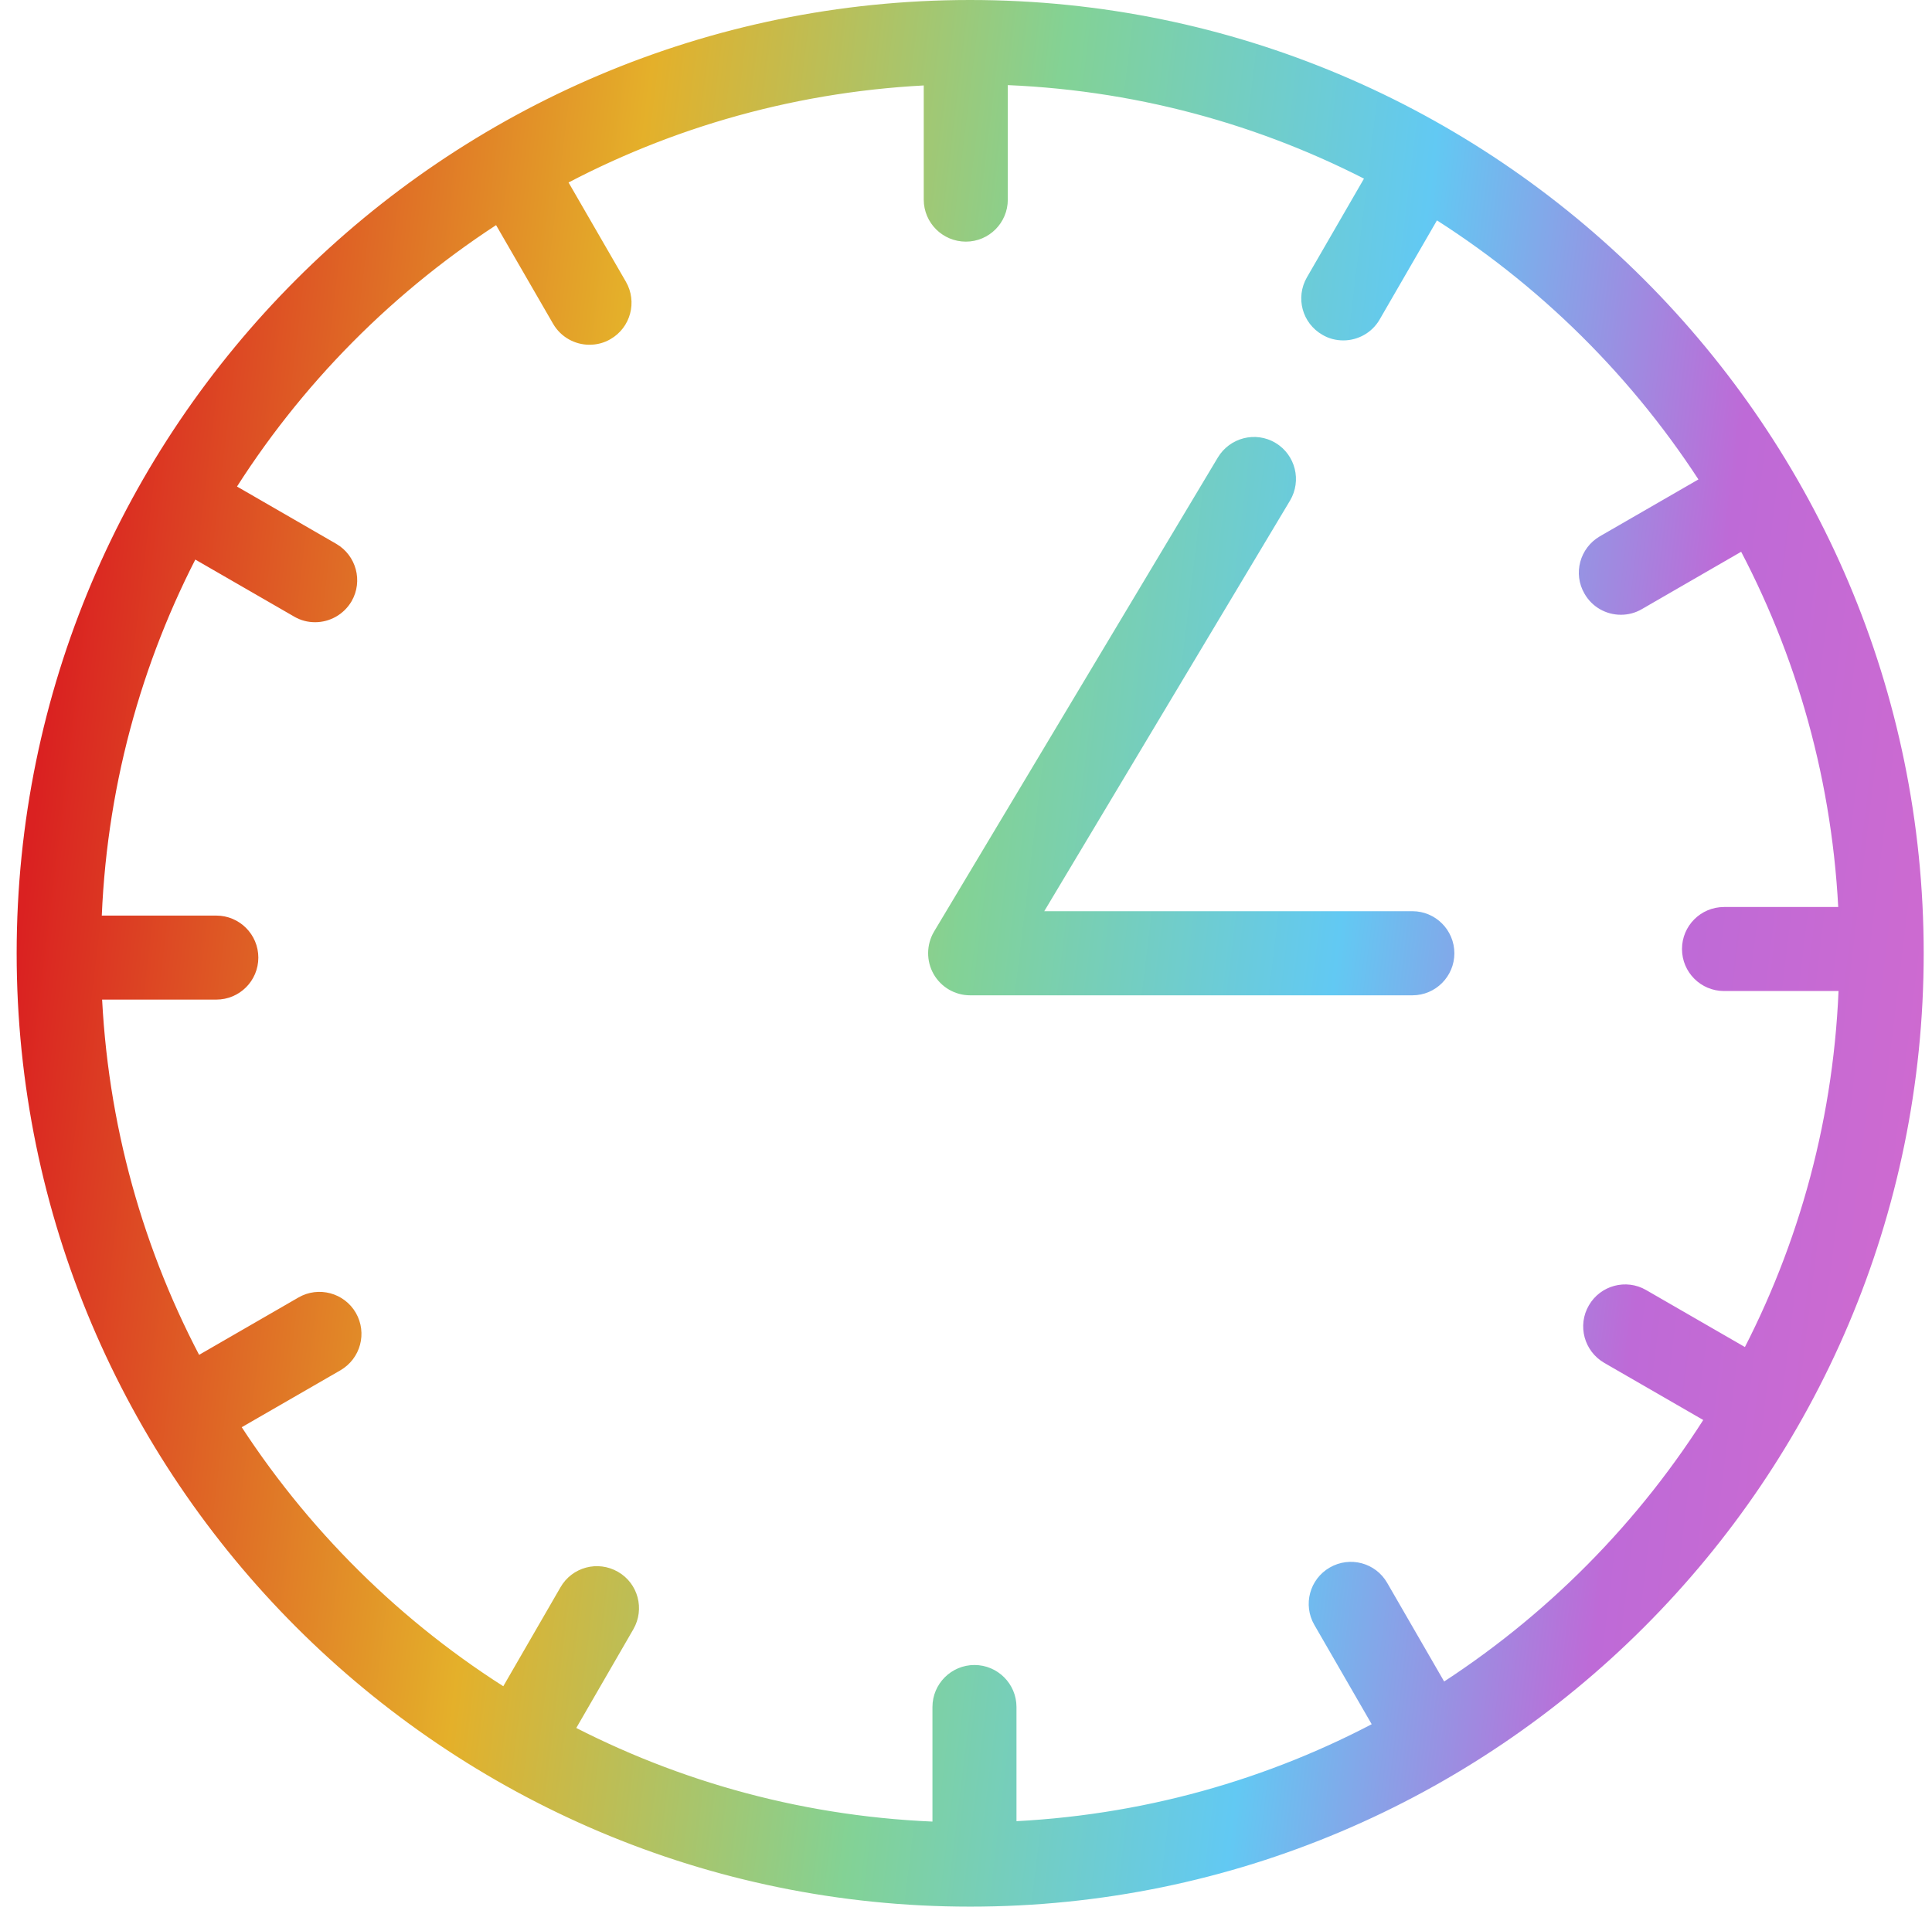
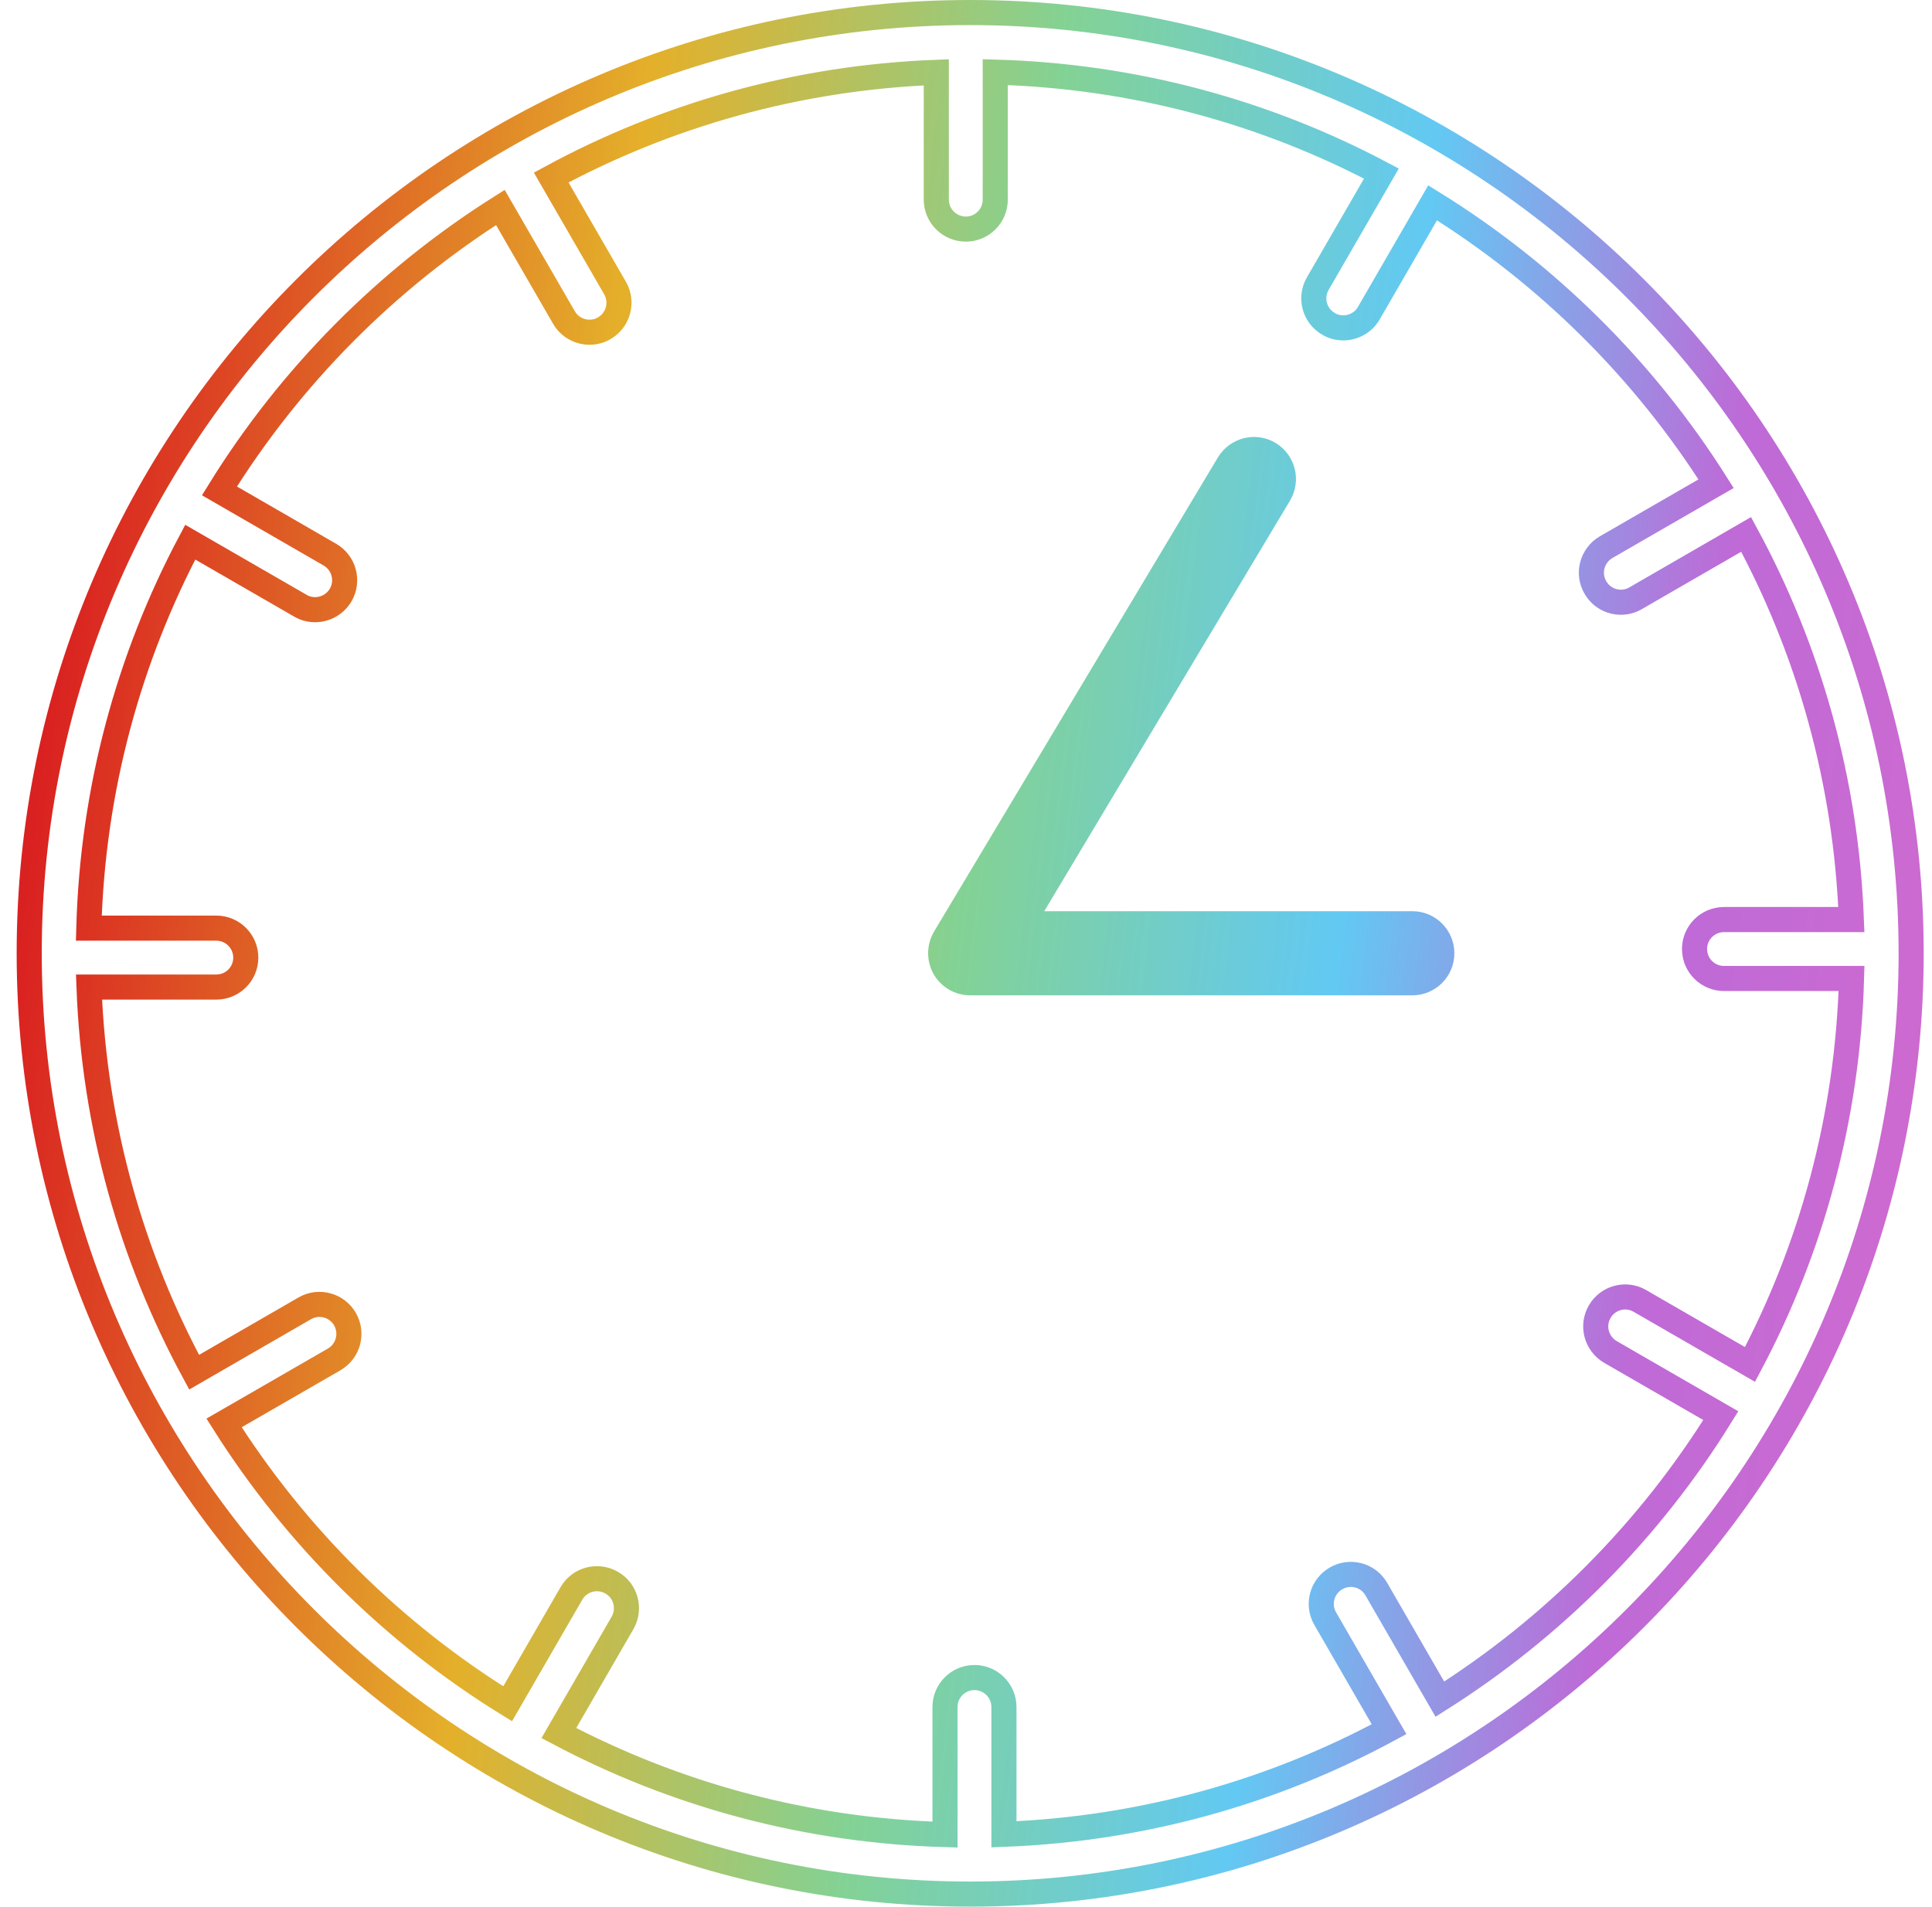
<svg xmlns="http://www.w3.org/2000/svg" fill="none" viewBox="0 0 77 76" height="76" width="77">
-   <path fill="url(#paint0_linear_6737_3264)" d="M19.942 8.27L22.476 12.655C22.694 13.032 23.09 13.242 23.492 13.242C23.696 13.242 23.899 13.194 24.083 13.084C24.644 12.761 24.836 12.041 24.513 11.481L21.968 7.076C26.564 4.584 31.782 3.093 37.316 2.883V7.957C37.316 8.605 37.844 9.132 38.495 9.132C39.142 9.132 39.666 8.605 39.666 7.957V2.875C45.211 3.029 50.437 4.471 55.056 6.918L52.519 11.307C52.195 11.872 52.387 12.587 52.952 12.911C53.132 13.02 53.336 13.069 53.539 13.069C53.942 13.069 54.341 12.858 54.555 12.482L57.097 8.085C61.66 10.908 65.53 14.744 68.395 19.281L64.013 21.81C63.452 22.138 63.256 22.857 63.583 23.414C63.798 23.794 64.193 24.005 64.6 24.005C64.799 24.005 65.003 23.956 65.187 23.847L69.592 21.302C72.088 25.902 73.575 31.116 73.786 36.654H68.711C68.06 36.654 67.536 37.181 67.536 37.828C67.536 38.476 68.06 39.003 68.711 39.003H73.793C73.639 44.544 72.197 49.769 69.746 54.388L65.356 51.855C64.799 51.531 64.08 51.723 63.757 52.284C63.429 52.845 63.625 53.564 64.186 53.891L68.583 56.429C65.759 60.995 61.919 64.865 57.386 67.73L54.853 63.344C54.529 62.779 53.81 62.591 53.249 62.915C52.684 63.239 52.492 63.958 52.816 64.519L55.361 68.927C50.764 71.419 45.55 72.906 40.012 73.117V68.042C40.012 67.395 39.485 66.868 38.837 66.868C38.19 66.868 37.663 67.395 37.663 68.042V73.128C32.117 72.97 26.896 71.528 22.273 69.081L24.81 64.692C25.134 64.127 24.942 63.408 24.381 63.088C23.816 62.761 23.097 62.953 22.773 63.517L20.232 67.914C15.665 65.094 11.799 61.255 8.93 56.719L13.316 54.189C13.881 53.861 14.073 53.146 13.749 52.581C13.425 52.02 12.703 51.828 12.145 52.152L7.737 54.697C5.245 50.097 3.754 44.883 3.547 39.345H8.621C9.269 39.345 9.796 38.822 9.796 38.171C9.796 37.523 9.269 36.996 8.621 36.996H3.539C3.693 31.455 5.132 26.23 7.582 21.611L11.972 24.144C12.157 24.254 12.356 24.302 12.559 24.302C12.962 24.302 13.358 24.092 13.58 23.715C13.903 23.154 13.711 22.435 13.147 22.108L8.746 19.567C11.569 15.004 15.409 11.134 19.942 8.27ZM38.665 75.5C59.345 75.5 76.169 58.68 76.169 37.998C76.169 17.32 59.345 0.5 38.665 0.5C17.985 0.5 1.164 17.32 1.164 37.998C1.164 58.68 17.985 75.5 38.665 75.5Z" clip-rule="evenodd" fill-rule="evenodd" />
  <path fill="url(#paint1_linear_6737_3264)" d="M38.663 39.174H56.293C56.937 39.174 57.464 38.647 57.464 37.999C57.464 37.348 56.937 36.821 56.293 36.821H40.737L50.985 19.697C51.316 19.139 51.136 18.42 50.582 18.085C50.025 17.75 49.302 17.935 48.967 18.492L37.654 37.393C37.44 37.759 37.436 38.21 37.643 38.579C37.85 38.944 38.241 39.174 38.663 39.174Z" clip-rule="evenodd" fill-rule="evenodd" />
  <path stroke="url(#paint2_linear_6737_3264)" d="M19.942 8.27L22.476 12.655C22.694 13.032 23.09 13.242 23.492 13.242C23.696 13.242 23.899 13.194 24.083 13.084C24.644 12.761 24.836 12.041 24.513 11.481L21.968 7.076C26.564 4.584 31.782 3.093 37.316 2.883V7.957C37.316 8.605 37.844 9.132 38.495 9.132C39.142 9.132 39.666 8.605 39.666 7.957V2.875C45.211 3.029 50.437 4.471 55.056 6.918L52.519 11.307C52.195 11.872 52.387 12.587 52.952 12.911C53.132 13.02 53.336 13.069 53.539 13.069C53.942 13.069 54.341 12.858 54.555 12.482L57.097 8.085C61.66 10.908 65.53 14.744 68.395 19.281L64.013 21.81C63.452 22.138 63.256 22.857 63.583 23.414C63.798 23.794 64.193 24.005 64.6 24.005C64.799 24.005 65.003 23.956 65.187 23.847L69.592 21.302C72.088 25.902 73.575 31.116 73.786 36.654H68.711C68.06 36.654 67.536 37.181 67.536 37.828C67.536 38.476 68.06 39.003 68.711 39.003H73.793C73.639 44.544 72.197 49.769 69.746 54.388L65.356 51.855C64.799 51.531 64.08 51.723 63.757 52.284C63.429 52.845 63.625 53.564 64.186 53.891L68.583 56.429C65.759 60.995 61.919 64.865 57.386 67.73L54.853 63.344C54.529 62.779 53.81 62.591 53.249 62.915C52.684 63.239 52.492 63.958 52.816 64.519L55.361 68.927C50.764 71.419 45.55 72.906 40.012 73.117V68.042C40.012 67.395 39.485 66.868 38.837 66.868C38.19 66.868 37.663 67.395 37.663 68.042V73.128C32.117 72.97 26.896 71.528 22.273 69.081L24.81 64.692C25.134 64.127 24.942 63.408 24.381 63.088C23.816 62.761 23.097 62.953 22.773 63.517L20.232 67.914C15.665 65.094 11.799 61.255 8.93 56.719L13.316 54.189C13.881 53.861 14.073 53.146 13.749 52.581C13.425 52.02 12.703 51.828 12.145 52.152L7.737 54.697C5.245 50.097 3.754 44.883 3.547 39.345H8.621C9.269 39.345 9.796 38.822 9.796 38.171C9.796 37.523 9.269 36.996 8.621 36.996H3.539C3.693 31.455 5.132 26.23 7.582 21.611L11.972 24.144C12.157 24.254 12.356 24.302 12.559 24.302C12.962 24.302 13.358 24.092 13.58 23.715C13.903 23.154 13.711 22.435 13.147 22.108L8.746 19.567C11.569 15.004 15.409 11.134 19.942 8.27ZM38.665 75.5C59.345 75.5 76.169 58.68 76.169 37.998C76.169 17.32 59.345 0.5 38.665 0.5C17.985 0.5 1.164 17.32 1.164 37.998C1.164 58.68 17.985 75.5 38.665 75.5Z" clip-rule="evenodd" fill-rule="evenodd" />
  <path stroke="url(#paint3_linear_6737_3264)" d="M38.663 39.174H56.293C56.937 39.174 57.464 38.647 57.464 37.999C57.464 37.348 56.937 36.821 56.293 36.821H40.737L50.985 19.697C51.316 19.139 51.136 18.42 50.582 18.085C50.025 17.75 49.302 17.935 48.967 18.492L37.654 37.393C37.44 37.759 37.436 38.21 37.643 38.579C37.85 38.944 38.241 39.174 38.663 39.174Z" clip-rule="evenodd" fill-rule="evenodd" />
  <defs>
    <linearGradient gradientUnits="userSpaceOnUse" y2="10.871" x2="86.698" y1="0.5" x1="1.164" id="paint0_linear_6737_3264">
      <stop stop-color="#DA2121" offset="0.047" />
      <stop stop-color="#E4B02A" offset="0.289" />
      <stop stop-color="#83D295" offset="0.478" />
      <stop stop-color="#62C9F3" offset="0.653" />
      <stop stop-color="#BE6AD7" offset="0.81" />
      <stop stop-color="#D76ACC" offset="1" />
    </linearGradient>
    <linearGradient gradientUnits="userSpaceOnUse" y2="10.871" x2="86.698" y1="0.5" x1="1.164" id="paint1_linear_6737_3264">
      <stop stop-color="#DA2121" offset="0.047" />
      <stop stop-color="#E4B02A" offset="0.289" />
      <stop stop-color="#83D295" offset="0.478" />
      <stop stop-color="#62C9F3" offset="0.653" />
      <stop stop-color="#BE6AD7" offset="0.81" />
      <stop stop-color="#D76ACC" offset="1" />
    </linearGradient>
    <linearGradient gradientUnits="userSpaceOnUse" y2="10.871" x2="86.698" y1="0.5" x1="1.164" id="paint2_linear_6737_3264">
      <stop stop-color="#DA2121" offset="0.047" />
      <stop stop-color="#E4B02A" offset="0.289" />
      <stop stop-color="#83D295" offset="0.478" />
      <stop stop-color="#62C9F3" offset="0.653" />
      <stop stop-color="#BE6AD7" offset="0.81" />
      <stop stop-color="#D76ACC" offset="1" />
    </linearGradient>
    <linearGradient gradientUnits="userSpaceOnUse" y2="10.871" x2="86.698" y1="0.5" x1="1.164" id="paint3_linear_6737_3264">
      <stop stop-color="#DA2121" offset="0.047" />
      <stop stop-color="#E4B02A" offset="0.289" />
      <stop stop-color="#83D295" offset="0.478" />
      <stop stop-color="#62C9F3" offset="0.653" />
      <stop stop-color="#BE6AD7" offset="0.81" />
      <stop stop-color="#D76ACC" offset="1" />
    </linearGradient>
  </defs>
</svg>